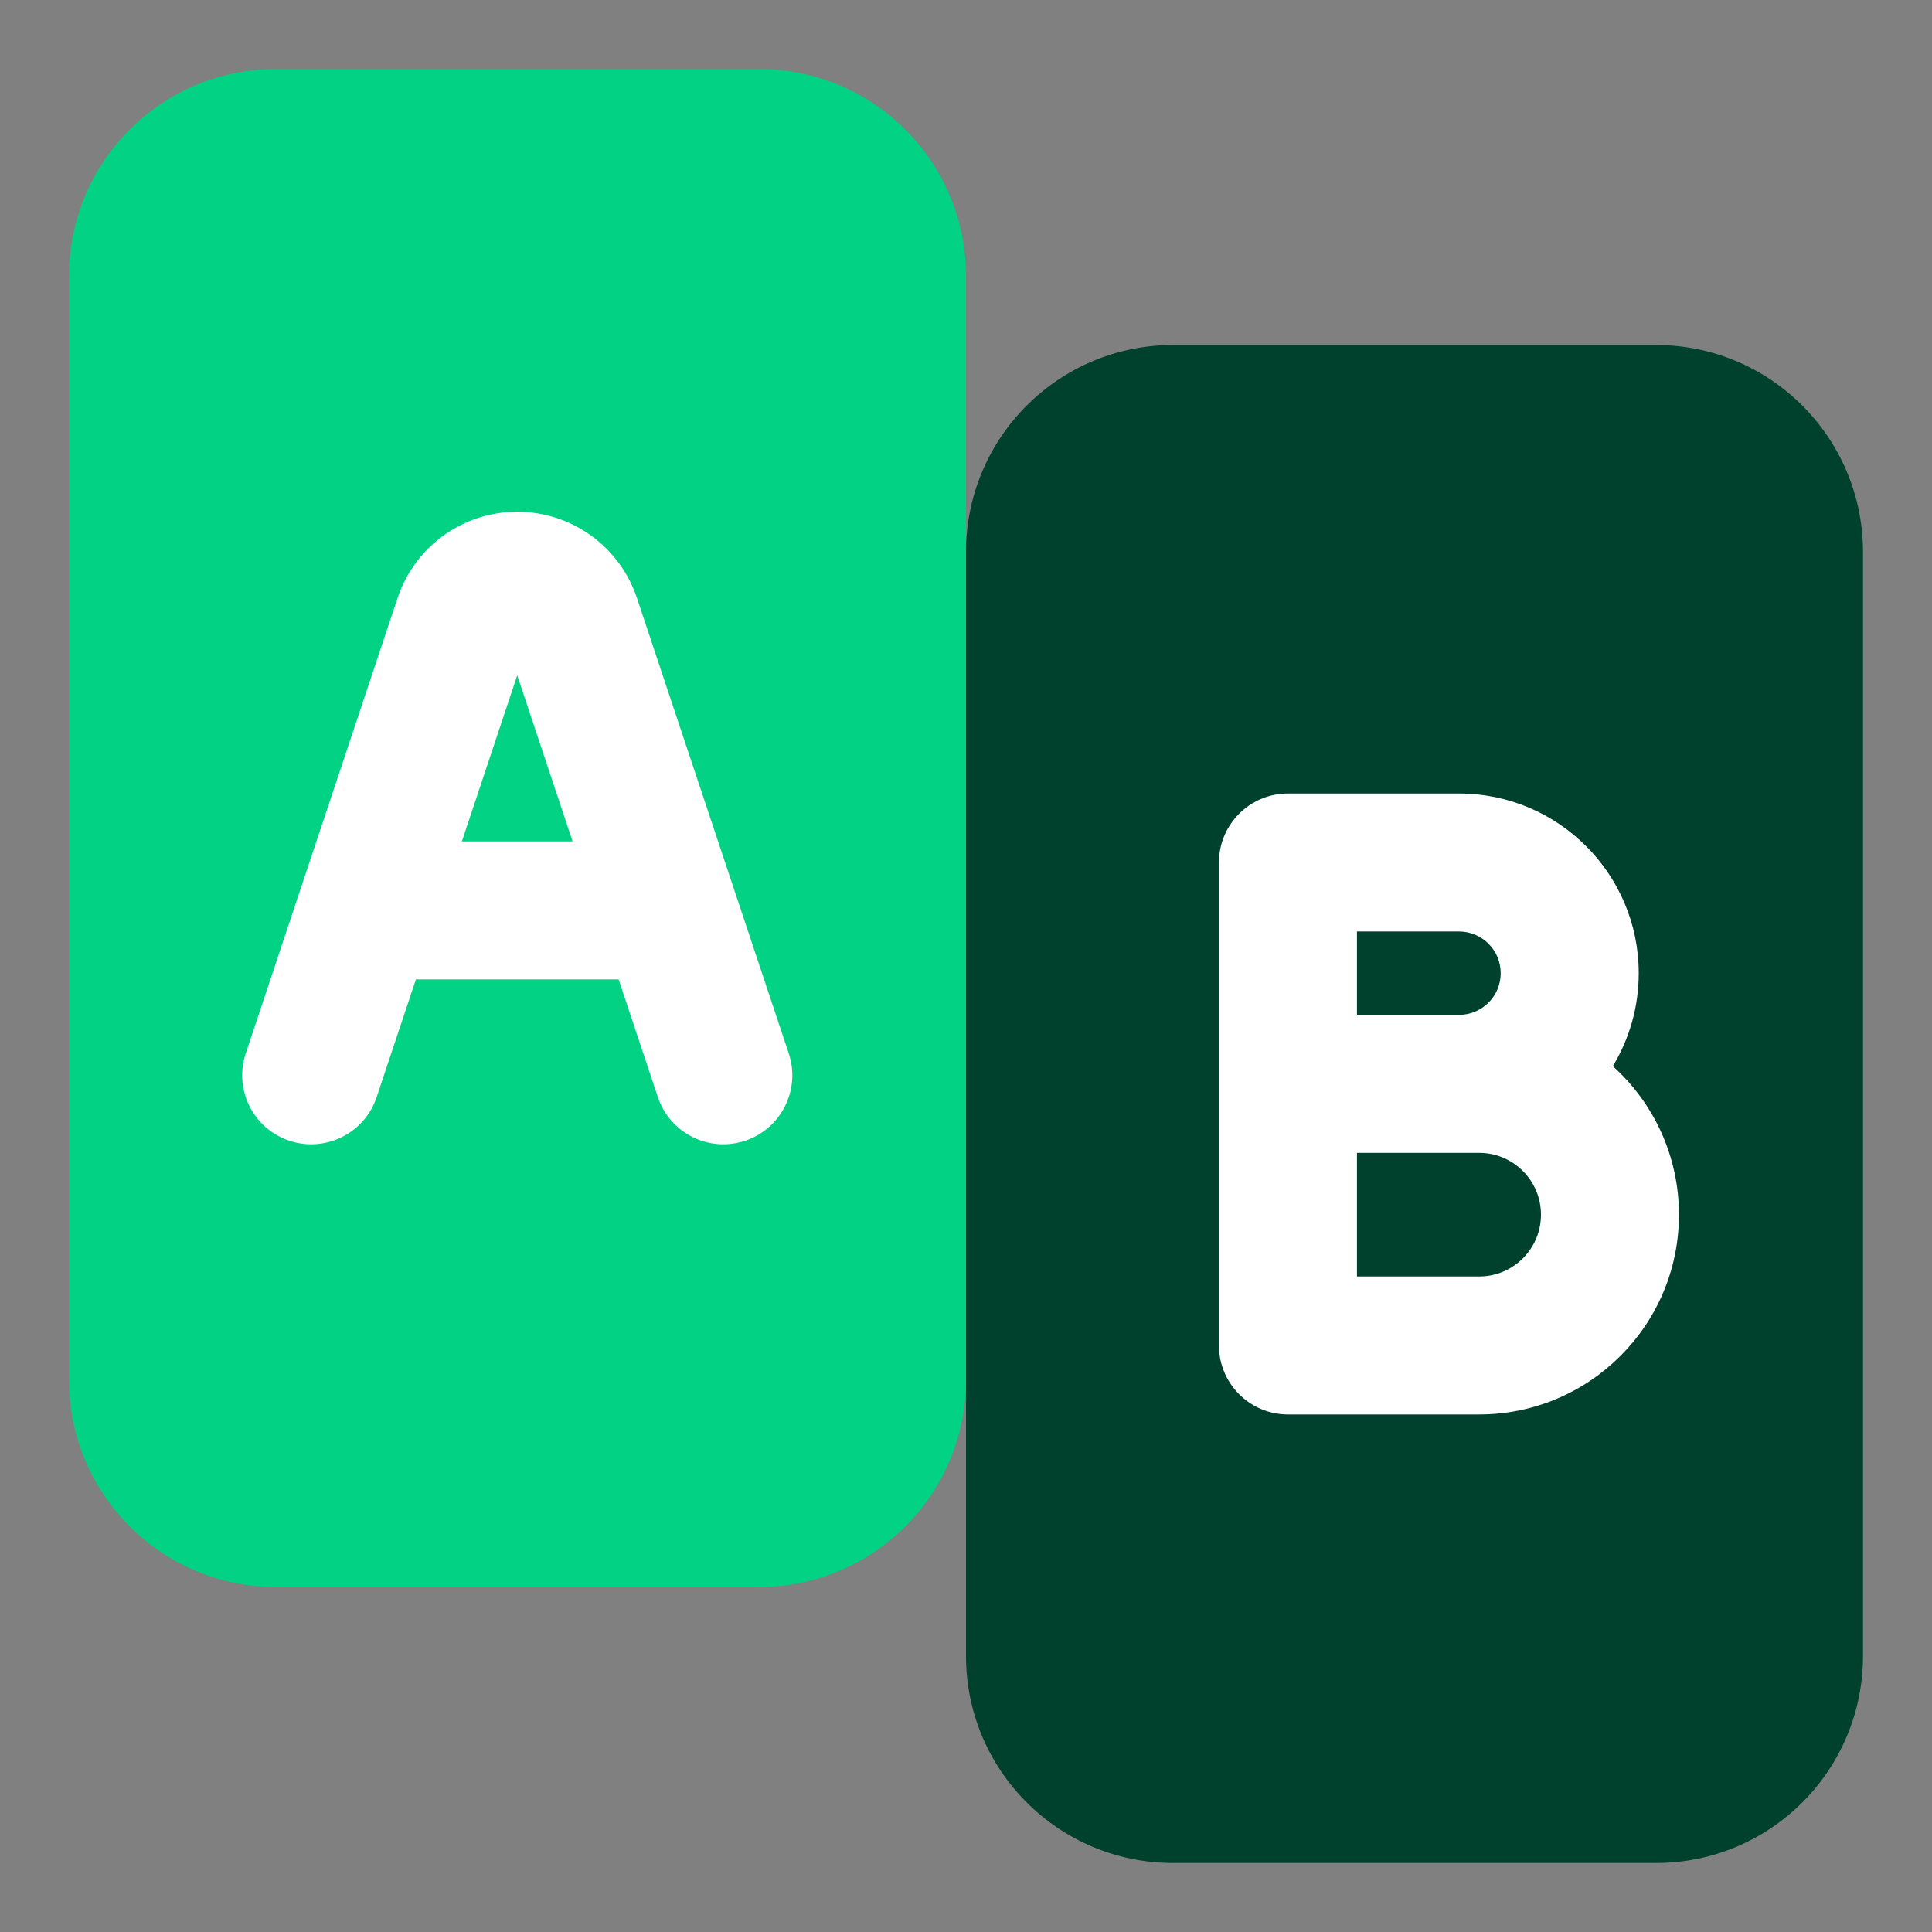
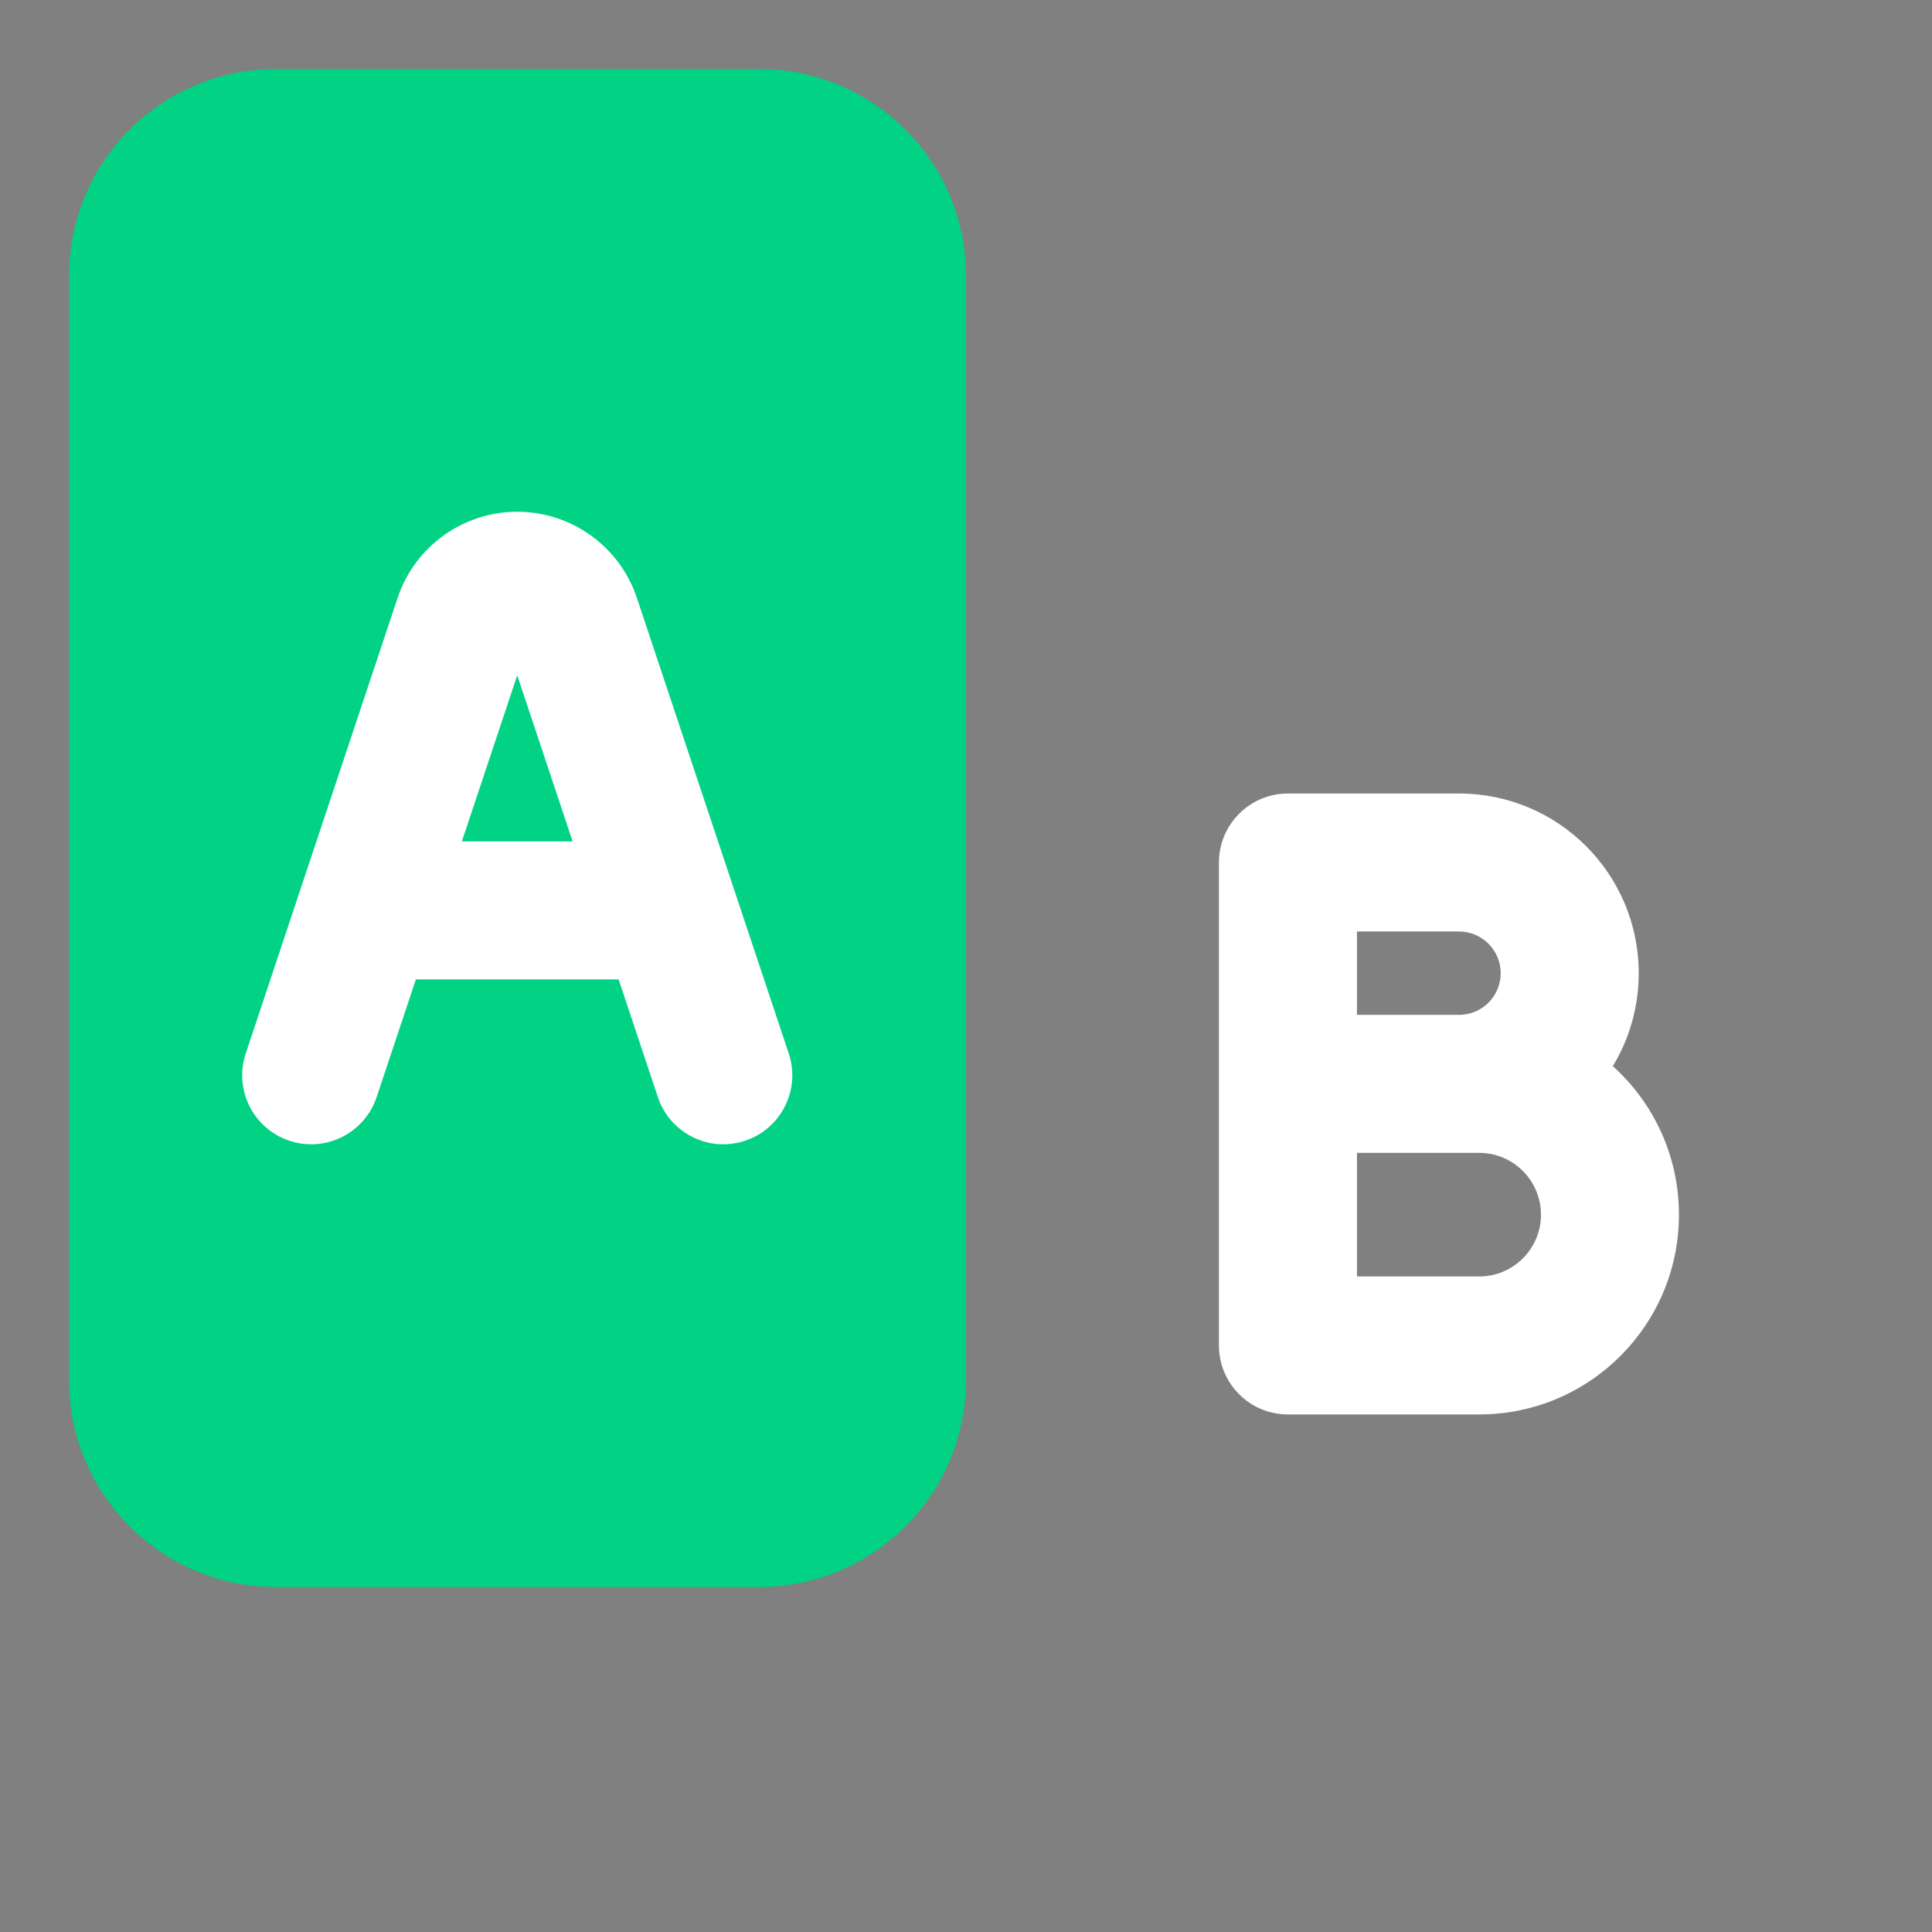
<svg xmlns="http://www.w3.org/2000/svg" width="50" height="50" viewBox="0 0 50 50" fill="none">
  <rect x="0" y="0" width="50" height="50" fill="#808080" stroke="none" />
  <path fill-rule="evenodd" clip-rule="evenodd" d="M7.143 1.786C4.184 1.786 1.786 4.184 1.786 7.143V35.714C1.786 38.673 4.184 41.072 7.143 41.072H19.643C22.602 41.072 25 38.673 25 35.714V7.143C25 4.184 22.602 1.786 19.643 1.786H7.143Z" fill="#01D283" />
-   <path fill-rule="evenodd" clip-rule="evenodd" d="M30.357 8.929C27.398 8.929 25 11.327 25 14.286V42.857C25 45.816 27.398 48.214 30.357 48.214H42.857C45.816 48.214 48.214 45.816 48.214 42.857V14.286C48.214 11.327 45.816 8.929 42.857 8.929H30.357Z" fill="#00412D" />
  <path fill-rule="evenodd" clip-rule="evenodd" d="M16.484 15.477C16.04 14.143 14.792 13.244 13.386 13.244C11.981 13.244 10.733 14.143 10.289 15.477L7.803 22.932C7.787 22.974 7.773 23.017 7.76 23.061L6.36 27.263C6.048 28.199 6.553 29.21 7.489 29.522C8.425 29.834 9.436 29.328 9.748 28.392L10.763 25.347H16.01L17.025 28.392C17.337 29.328 18.348 29.834 19.284 29.522C20.219 29.21 20.725 28.199 20.413 27.263L16.484 15.477ZM14.819 21.776L13.386 17.477L11.953 21.776H14.819Z" fill="white" />
  <path fill-rule="evenodd" clip-rule="evenodd" d="M33.332 20.536C32.346 20.536 31.546 21.335 31.546 22.322V34.821C31.546 35.807 32.346 36.606 33.332 36.606H38.28C41.136 36.606 43.451 34.291 43.451 31.436C43.451 29.91 42.79 28.538 41.74 27.592C42.165 26.89 42.41 26.067 42.41 25.186C42.41 22.618 40.328 20.536 37.759 20.536H33.332ZM35.118 29.836H37.759C37.784 29.836 37.809 29.836 37.834 29.836H38.28C39.164 29.836 39.88 30.552 39.88 31.436C39.88 32.319 39.164 33.035 38.28 33.035H35.118V29.836ZM37.795 26.264C38.374 26.245 38.838 25.77 38.838 25.186C38.838 24.59 38.355 24.107 37.759 24.107H35.118V26.264H37.795Z" fill="white" />
</svg>